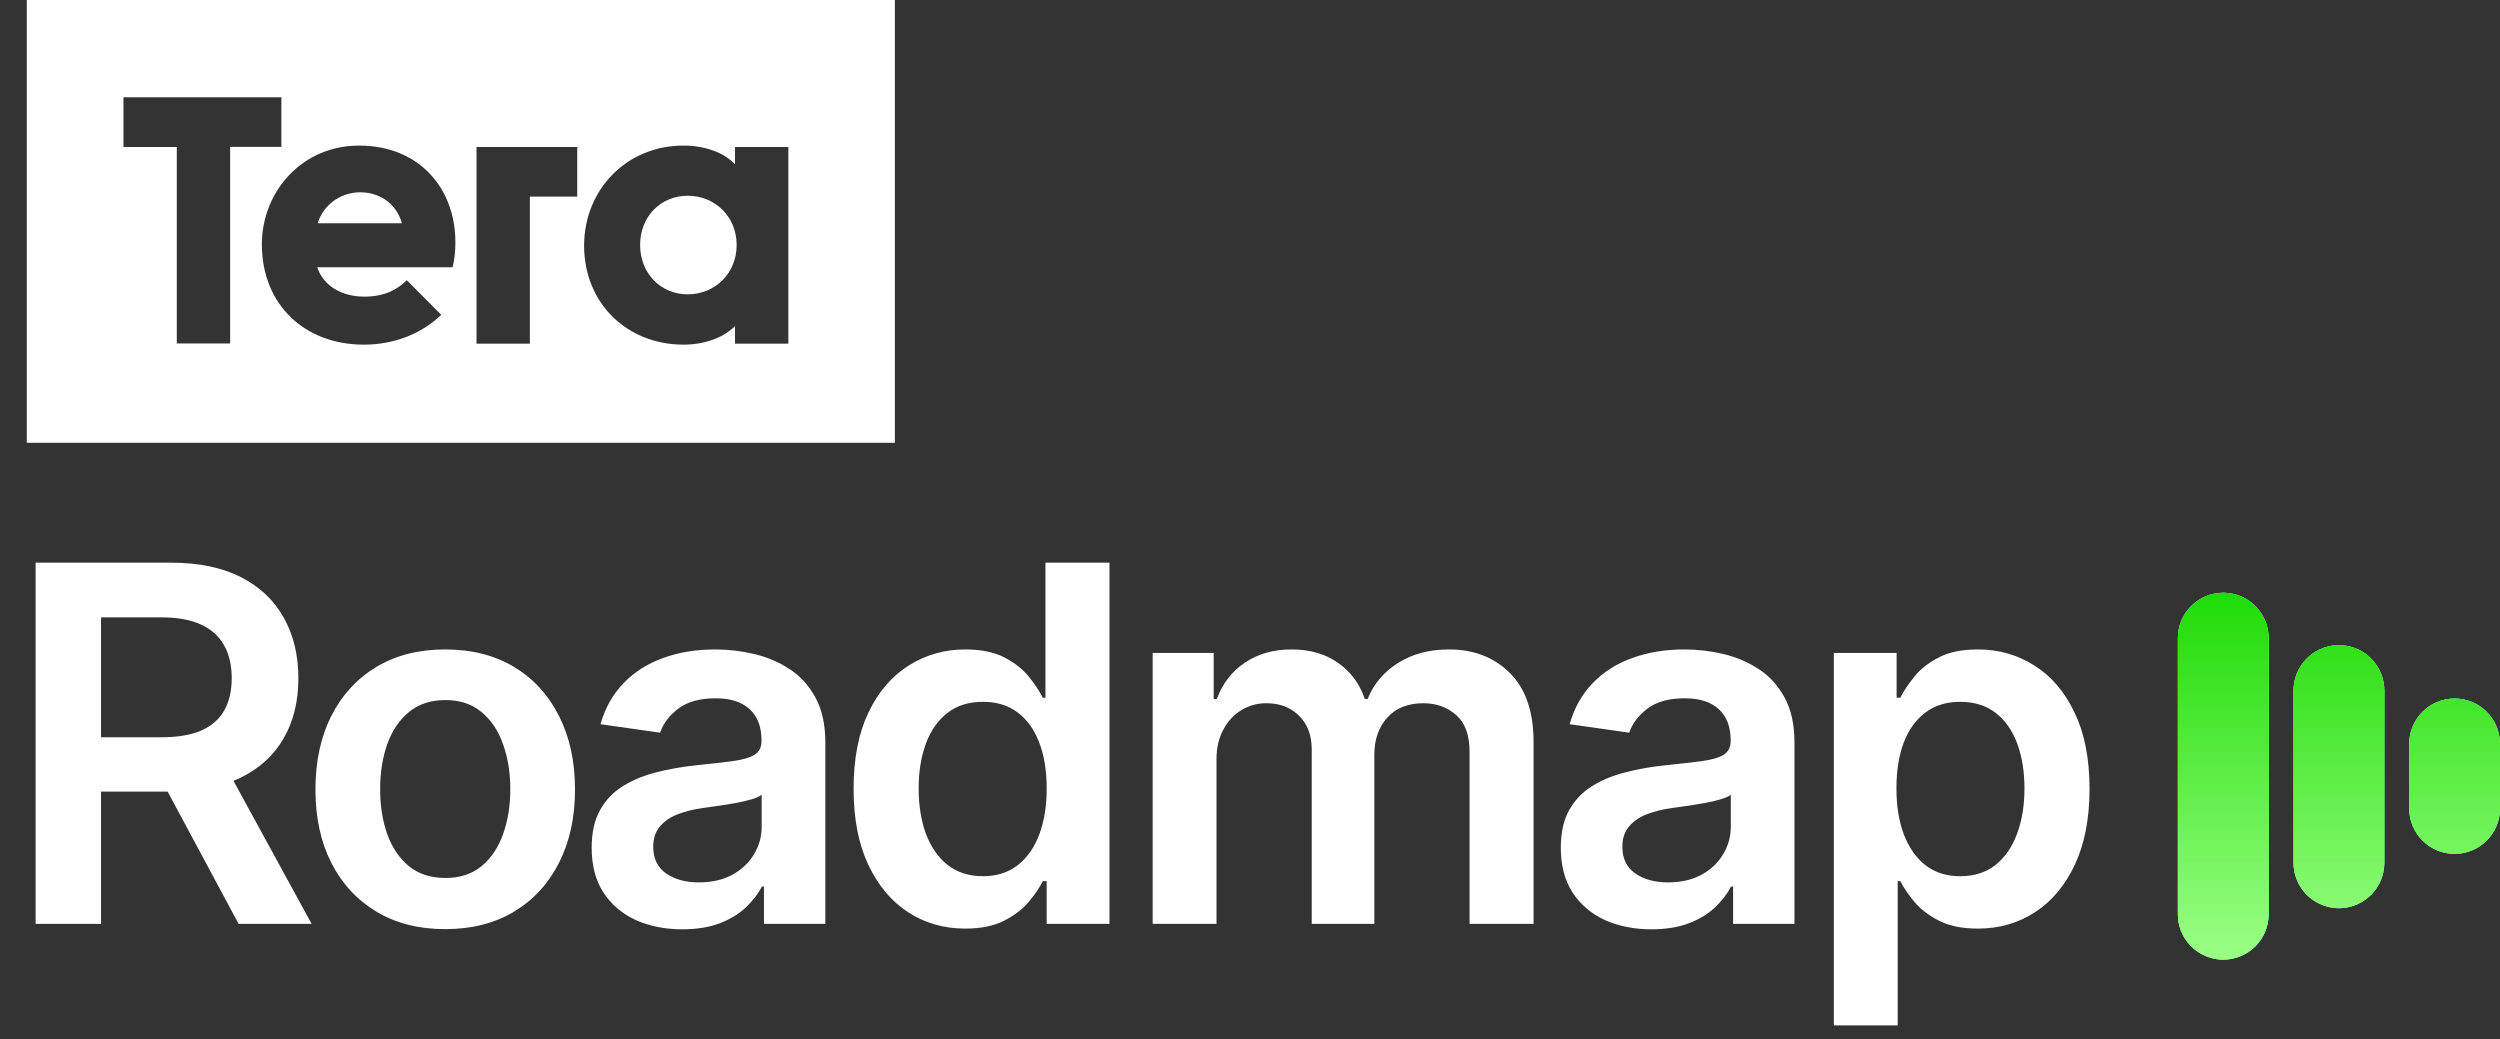
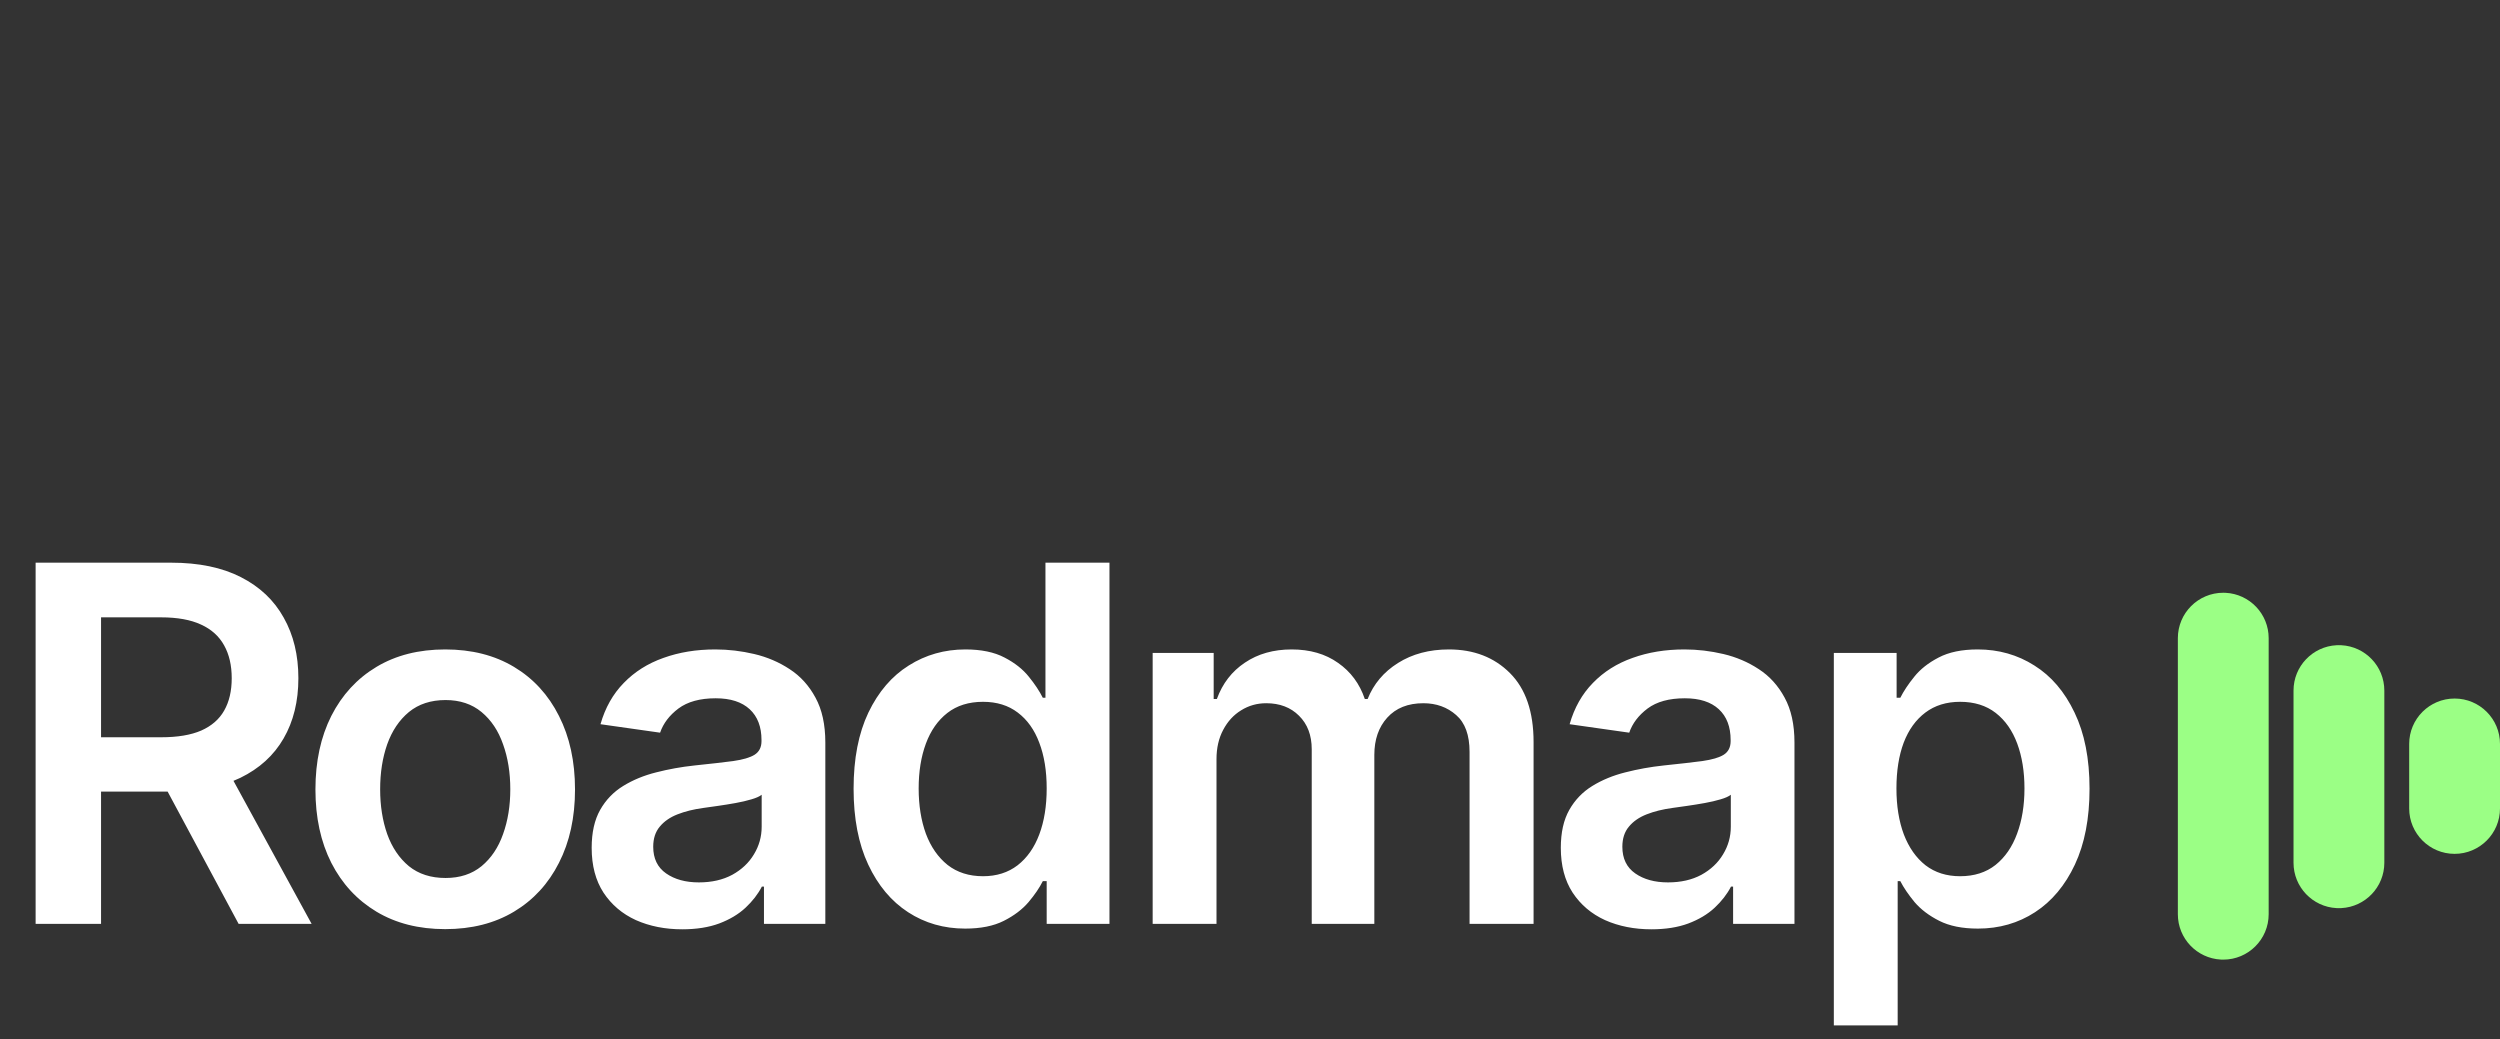
<svg xmlns="http://www.w3.org/2000/svg" width="623" height="259" viewBox="0 0 623 259" fill="none">
  <rect x="0" y="0" width="623" height="259" fill="#333333" stroke="none" />
-   <path d="M554.618 147.729C560.597 148.032 565.352 152.976 565.352 159.03V227.824C565.352 234.073 560.285 239.139 554.036 239.139L553.454 239.125C547.475 238.822 542.721 233.878 542.721 227.824V159.03C542.721 152.781 547.787 147.714 554.036 147.714L554.618 147.729ZM583.442 160.79C589.421 161.092 594.176 166.036 594.176 172.09V215C594.176 221.054 589.421 225.997 583.442 226.3C583.25 226.31 583.056 226.315 582.86 226.315C582.665 226.315 582.471 226.31 582.278 226.3C576.3 225.997 571.545 221.054 571.545 215V172.09C571.545 166.036 576.3 161.093 582.278 160.79C582.471 160.78 582.665 160.775 582.86 160.775C583.056 160.775 583.25 160.78 583.442 160.79ZM611.685 174.074C617.934 174.074 623 179.14 623 185.389V201.465C623 207.714 617.934 212.781 611.685 212.781C605.435 212.781 600.369 207.715 600.369 201.465V185.389C600.369 179.14 605.435 174.074 611.685 174.074Z" fill="url(#paint0_linear_182_153)" />
  <path d="M554.618 147.729C560.597 148.032 565.352 152.976 565.352 159.03V227.824C565.352 234.073 560.285 239.139 554.036 239.139L553.454 239.125C547.475 238.822 542.721 233.878 542.721 227.824V159.03C542.721 152.781 547.787 147.714 554.036 147.714L554.618 147.729ZM583.442 160.79C589.421 161.092 594.176 166.036 594.176 172.09V215C594.176 221.054 589.421 225.997 583.442 226.3C583.25 226.31 583.056 226.315 582.86 226.315C582.665 226.315 582.471 226.31 582.278 226.3C576.3 225.997 571.545 221.054 571.545 215V172.09C571.545 166.036 576.3 161.093 582.278 160.79C582.471 160.78 582.665 160.775 582.86 160.775C583.056 160.775 583.25 160.78 583.442 160.79ZM611.685 174.074C617.934 174.074 623 179.14 623 185.389V201.465C623 207.714 617.934 212.781 611.685 212.781C605.435 212.781 600.369 207.715 600.369 201.465V185.389C600.369 179.14 605.435 174.074 611.685 174.074Z" fill="#9BFF85" />
-   <path d="M554.618 147.729C560.597 148.032 565.352 152.976 565.352 159.03V227.824C565.352 234.073 560.285 239.139 554.036 239.139L553.454 239.125C547.475 238.822 542.721 233.878 542.721 227.824V159.03C542.721 152.781 547.787 147.714 554.036 147.714L554.618 147.729ZM583.442 160.79C589.421 161.092 594.176 166.036 594.176 172.09V215C594.176 221.054 589.421 225.997 583.442 226.3C583.25 226.31 583.056 226.315 582.86 226.315C582.665 226.315 582.471 226.31 582.278 226.3C576.3 225.997 571.545 221.054 571.545 215V172.09C571.545 166.036 576.3 161.093 582.278 160.79C582.471 160.78 582.665 160.775 582.86 160.775C583.056 160.775 583.25 160.78 583.442 160.79ZM611.685 174.074C617.934 174.074 623 179.14 623 185.389V201.465C623 207.714 617.934 212.781 611.685 212.781C605.435 212.781 600.369 207.715 600.369 201.465V185.389C600.369 179.14 605.435 174.074 611.685 174.074Z" fill="url(#paint1_linear_182_153)" />
-   <path d="M6.673 110.347H223V0H6.673V110.347ZM170.283 36.28C175.517 36.28 180.232 37.896 183.165 40.913V36.639H196.456V85.634H183.165V81.252C180.232 84.233 175.406 85.886 170.357 85.886C156.212 85.886 145.557 75.54 145.557 61.208C145.595 47.056 156.324 36.28 170.283 36.28ZM118.79 36.639H143.85V48.995H132.044V85.634H118.753V36.639H118.79ZM89.499 36.28C104.386 36.28 113.481 46.84 113.481 60.382C113.481 62.43 113.296 64.692 112.776 66.596H79.067C80.589 71.338 85.341 73.924 90.761 73.924C95.81 73.924 98.891 72.236 101.379 69.829L109.955 78.45C105.351 82.904 98.631 85.886 90.65 85.886C76.059 85.886 65.256 76.043 65.256 60.885C65.256 47.918 75.094 36.28 89.499 36.28ZM30.767 24.246H70.119V36.603H57.348V85.598H44.058V36.639H30.767V24.246ZM159.516 61.029C159.516 53.988 164.64 48.78 171.359 48.78C178.19 48.78 183.573 53.988 183.573 61.029C183.573 68.141 178.19 73.349 171.359 73.349C164.677 73.349 159.516 68.141 159.516 61.029ZM100.154 55.641H79.178C80.255 51.833 84.153 47.918 89.796 47.918C95.699 47.954 99.151 51.833 100.154 55.641Z" fill="white" />
  <path d="M8.877 230.22V140.219H42.627C49.542 140.219 55.343 141.42 60.03 143.823C64.747 146.225 68.307 149.594 70.709 153.93C73.141 158.237 74.356 163.261 74.356 169.004C74.356 174.775 73.126 179.785 70.665 184.033C68.233 188.252 64.644 191.519 59.898 193.833C55.152 196.118 49.322 197.261 42.408 197.261H18.369V183.725H40.211C44.254 183.725 47.564 183.169 50.142 182.056C52.72 180.913 54.625 179.258 55.855 177.09C57.115 174.892 57.745 172.197 57.745 169.004C57.745 165.81 57.115 163.086 55.855 160.83C54.596 158.544 52.676 156.816 50.098 155.644C47.52 154.443 44.195 153.842 40.123 153.842H25.181V230.22H8.877ZM55.372 189.438L77.652 230.22H59.459L37.574 189.438H55.372ZM110.95 231.539C104.358 231.539 98.645 230.088 93.811 227.188C88.977 224.288 85.227 220.23 82.561 215.015C79.924 209.8 78.606 203.706 78.606 196.733C78.606 189.761 79.924 183.652 82.561 178.408C85.227 173.164 88.977 169.091 93.811 166.191C98.645 163.291 104.358 161.84 110.95 161.84C117.542 161.84 123.255 163.291 128.089 166.191C132.923 169.091 136.659 173.164 139.295 178.408C141.961 183.652 143.294 189.761 143.294 196.733C143.294 203.706 141.961 209.8 139.295 215.015C136.659 220.23 132.923 224.288 128.089 227.188C123.255 230.088 117.542 231.539 110.95 231.539ZM111.038 218.794C114.612 218.794 117.601 217.813 120.003 215.85C122.405 213.858 124.193 211.192 125.364 207.852C126.566 204.512 127.166 200.791 127.166 196.689C127.166 192.559 126.566 188.823 125.364 185.483C124.193 182.114 122.405 179.433 120.003 177.441C117.601 175.449 114.612 174.453 111.038 174.453C107.376 174.453 104.329 175.449 101.897 177.441C99.495 179.433 97.693 182.114 96.492 185.483C95.32 188.823 94.734 192.559 94.734 196.689C94.734 200.791 95.32 204.512 96.492 207.852C97.693 211.192 99.495 213.858 101.897 215.85C104.329 217.813 107.376 218.794 111.038 218.794ZM170.033 231.583C165.756 231.583 161.903 230.821 158.475 229.297C155.077 227.745 152.382 225.459 150.389 222.442C148.427 219.424 147.445 215.703 147.445 211.28C147.445 207.471 148.148 204.321 149.554 201.831C150.961 199.341 152.88 197.349 155.311 195.855C157.743 194.36 160.482 193.232 163.529 192.471C166.605 191.68 169.784 191.108 173.066 190.757C177.021 190.347 180.229 189.98 182.69 189.658C185.151 189.307 186.938 188.779 188.051 188.076C189.194 187.344 189.765 186.216 189.765 184.692V184.429C189.765 181.118 188.784 178.554 186.821 176.738C184.858 174.922 182.03 174.013 178.339 174.013C174.443 174.013 171.352 174.863 169.066 176.562C166.811 178.262 165.287 180.268 164.496 182.583L149.642 180.473C150.814 176.372 152.748 172.944 155.443 170.19C158.139 167.407 161.435 165.327 165.331 163.95C169.228 162.544 173.534 161.84 178.251 161.84C181.503 161.84 184.74 162.221 187.963 162.983C191.186 163.745 194.13 165.004 196.796 166.762C199.462 168.491 201.601 170.849 203.212 173.838C204.853 176.826 205.673 180.561 205.673 185.044V230.22H190.38V220.948H189.853C188.886 222.823 187.524 224.58 185.766 226.221C184.037 227.832 181.855 229.136 179.218 230.132C176.611 231.099 173.549 231.583 170.033 231.583ZM174.164 219.893C177.358 219.893 180.126 219.263 182.47 218.003C184.814 216.714 186.616 215.015 187.875 212.906C189.164 210.796 189.809 208.496 189.809 206.006V198.052C189.311 198.462 188.461 198.843 187.26 199.194C186.088 199.546 184.77 199.854 183.305 200.117C181.84 200.381 180.39 200.615 178.954 200.82C177.519 201.025 176.274 201.201 175.219 201.348C172.846 201.67 170.722 202.197 168.847 202.93C166.972 203.662 165.492 204.688 164.408 206.006C163.324 207.295 162.782 208.965 162.782 211.016C162.782 213.946 163.852 216.158 165.99 217.652C168.129 219.146 170.854 219.893 174.164 219.893ZM240.531 231.407C235.228 231.407 230.482 230.044 226.293 227.32C222.103 224.595 218.793 220.64 216.361 215.454C213.929 210.269 212.714 203.97 212.714 196.558C212.714 189.058 213.944 182.729 216.405 177.573C218.895 172.387 222.25 168.476 226.469 165.839C230.687 163.173 235.39 161.84 240.575 161.84C244.53 161.84 247.782 162.514 250.331 163.862C252.88 165.18 254.902 166.777 256.396 168.652C257.89 170.498 259.047 172.241 259.867 173.882H260.527V140.219H276.479V230.22H260.834V219.585H259.867C259.047 221.226 257.861 222.969 256.308 224.815C254.755 226.631 252.704 228.184 250.155 229.473C247.607 230.762 244.399 231.407 240.531 231.407ZM244.97 218.355C248.339 218.355 251.21 217.447 253.583 215.63C255.956 213.784 257.758 211.221 258.989 207.94C260.219 204.658 260.834 200.835 260.834 196.47C260.834 192.104 260.219 188.31 258.989 185.088C257.787 181.865 256 179.36 253.627 177.573C251.283 175.786 248.398 174.892 244.97 174.892C241.425 174.892 238.466 175.815 236.093 177.661C233.72 179.507 231.933 182.056 230.731 185.308C229.53 188.56 228.93 192.28 228.93 196.47C228.93 200.689 229.53 204.453 230.731 207.764C231.962 211.045 233.764 213.638 236.137 215.542C238.539 217.417 241.483 218.355 244.97 218.355ZM287.244 230.22V162.719H302.449V174.189H303.24C304.646 170.322 306.975 167.304 310.227 165.136C313.479 162.939 317.361 161.84 321.873 161.84C326.443 161.84 330.296 162.954 333.431 165.18C336.595 167.378 338.821 170.381 340.11 174.189H340.814C342.308 170.439 344.827 167.451 348.372 165.224C351.947 162.968 356.18 161.84 361.073 161.84C367.284 161.84 372.352 163.803 376.278 167.729C380.204 171.655 382.167 177.383 382.167 184.912V230.22H366.214V187.373C366.214 183.183 365.101 180.122 362.874 178.188C360.648 176.225 357.923 175.244 354.701 175.244C350.863 175.244 347.86 176.445 345.692 178.847C343.553 181.221 342.484 184.311 342.484 188.12V230.22H326.883V186.714C326.883 183.227 325.828 180.444 323.719 178.364C321.639 176.284 318.914 175.244 315.545 175.244C313.26 175.244 311.179 175.83 309.304 177.002C307.429 178.144 305.935 179.77 304.822 181.88C303.709 183.96 303.152 186.392 303.152 189.175V230.22H287.244ZM411.542 231.583C407.265 231.583 403.412 230.821 399.985 229.297C396.586 227.745 393.891 225.459 391.899 222.442C389.936 219.424 388.954 215.703 388.954 211.28C388.954 207.471 389.657 204.321 391.064 201.831C392.47 199.341 394.389 197.349 396.82 195.855C399.252 194.36 401.991 193.232 405.038 192.471C408.115 191.68 411.293 191.108 414.575 190.757C418.53 190.347 421.738 189.98 424.199 189.658C426.66 189.307 428.447 188.779 429.56 188.076C430.703 187.344 431.274 186.216 431.274 184.692V184.429C431.274 181.118 430.293 178.554 428.33 176.738C426.367 174.922 423.54 174.013 419.848 174.013C415.952 174.013 412.861 174.863 410.576 176.562C408.32 178.262 406.796 180.268 406.005 182.583L391.151 180.473C392.323 176.372 394.257 172.944 396.952 170.19C399.648 167.407 402.944 165.327 406.84 163.95C410.737 162.544 415.043 161.84 419.76 161.84C423.012 161.84 426.25 162.221 429.472 162.983C432.695 163.745 435.639 165.004 438.305 166.762C440.971 168.491 443.11 170.849 444.721 173.838C446.362 176.826 447.182 180.561 447.182 185.044V230.22H431.889V220.948H431.362C430.395 222.823 429.033 224.58 427.275 226.221C425.546 227.832 423.364 229.136 420.727 230.132C418.12 231.099 415.058 231.583 411.542 231.583ZM415.673 219.893C418.867 219.893 421.635 219.263 423.979 218.003C426.323 216.714 428.125 215.015 429.384 212.906C430.673 210.796 431.318 208.496 431.318 206.006V198.052C430.82 198.462 429.97 198.843 428.769 199.194C427.597 199.546 426.279 199.854 424.814 200.117C423.349 200.381 421.899 200.615 420.463 200.82C419.028 201.025 417.783 201.201 416.728 201.348C414.355 201.67 412.231 202.197 410.356 202.93C408.481 203.662 407.001 204.688 405.917 206.006C404.833 207.295 404.291 208.965 404.291 211.016C404.291 213.946 405.361 216.158 407.499 217.652C409.638 219.146 412.363 219.893 415.673 219.893ZM456.991 255.533V162.719H472.636V173.882H473.559C474.379 172.241 475.536 170.498 477.031 168.652C478.525 166.777 480.546 165.18 483.095 163.862C485.644 162.514 488.896 161.84 492.851 161.84C498.066 161.84 502.768 163.173 506.958 165.839C511.176 168.476 514.516 172.387 516.977 177.573C519.468 182.729 520.713 189.058 520.713 196.558C520.713 203.97 519.497 210.269 517.065 215.454C514.634 220.64 511.323 224.595 507.133 227.32C502.944 230.044 498.198 231.407 492.895 231.407C489.028 231.407 485.82 230.762 483.271 229.473C480.722 228.184 478.671 226.631 477.118 224.815C475.595 222.969 474.408 221.226 473.559 219.585H472.9V255.533H456.991ZM472.592 196.47C472.592 200.835 473.207 204.658 474.438 207.94C475.698 211.221 477.499 213.784 479.843 215.63C482.216 217.447 485.087 218.355 488.456 218.355C491.972 218.355 494.917 217.417 497.29 215.542C499.663 213.638 501.45 211.045 502.651 207.764C503.881 204.453 504.497 200.689 504.497 196.47C504.497 192.28 503.896 188.56 502.695 185.308C501.494 182.056 499.707 179.507 497.334 177.661C494.96 175.815 492.001 174.892 488.456 174.892C485.058 174.892 482.172 175.786 479.799 177.573C477.426 179.36 475.624 181.865 474.394 185.088C473.193 188.31 472.592 192.104 472.592 196.47Z" fill="white" />
  <defs>
    <linearGradient id="paint0_linear_182_153" x1="623" y1="77.899" x2="543.171" y2="306.025" gradientUnits="userSpaceOnUse">
      <stop stop-color="#00FF1E" />
      <stop offset="1" stop-color="#00C8FF" />
    </linearGradient>
    <linearGradient id="paint1_linear_182_153" x1="582.86" y1="147.714" x2="582.86" y2="239.139" gradientUnits="userSpaceOnUse">
      <stop stop-color="#1FDB06" />
      <stop offset="1" stop-color="#9BFF85" />
    </linearGradient>
  </defs>
</svg>